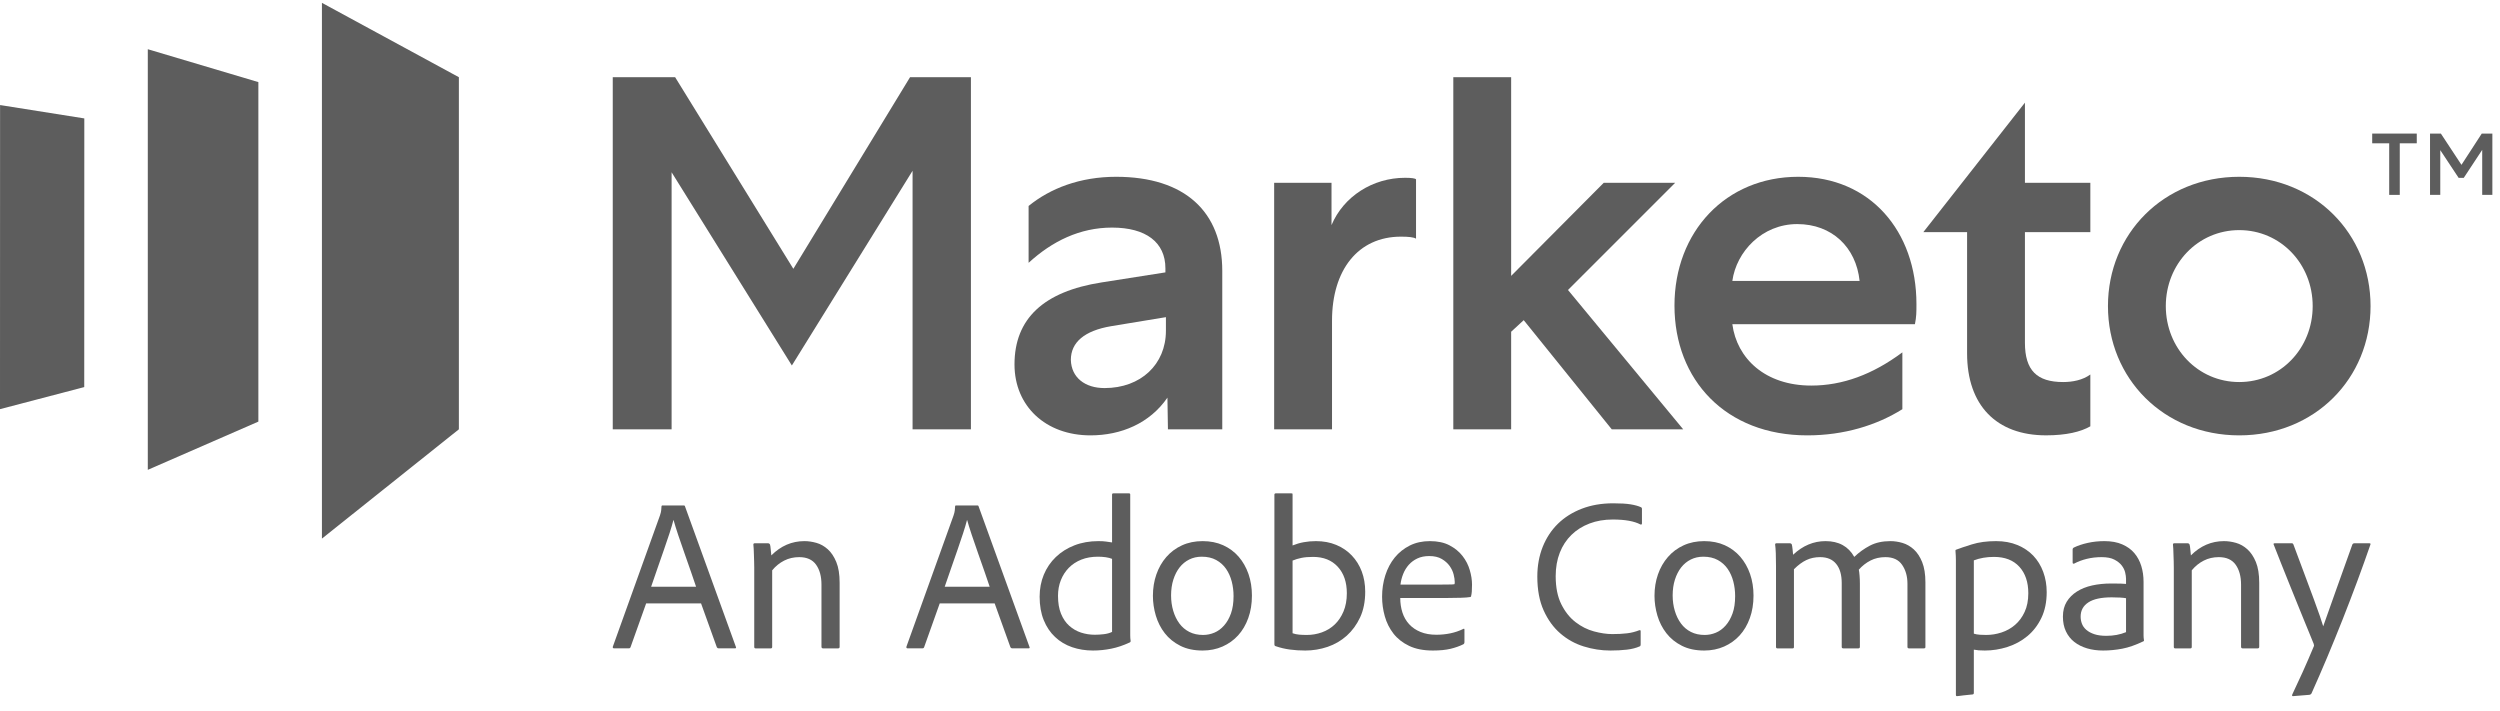
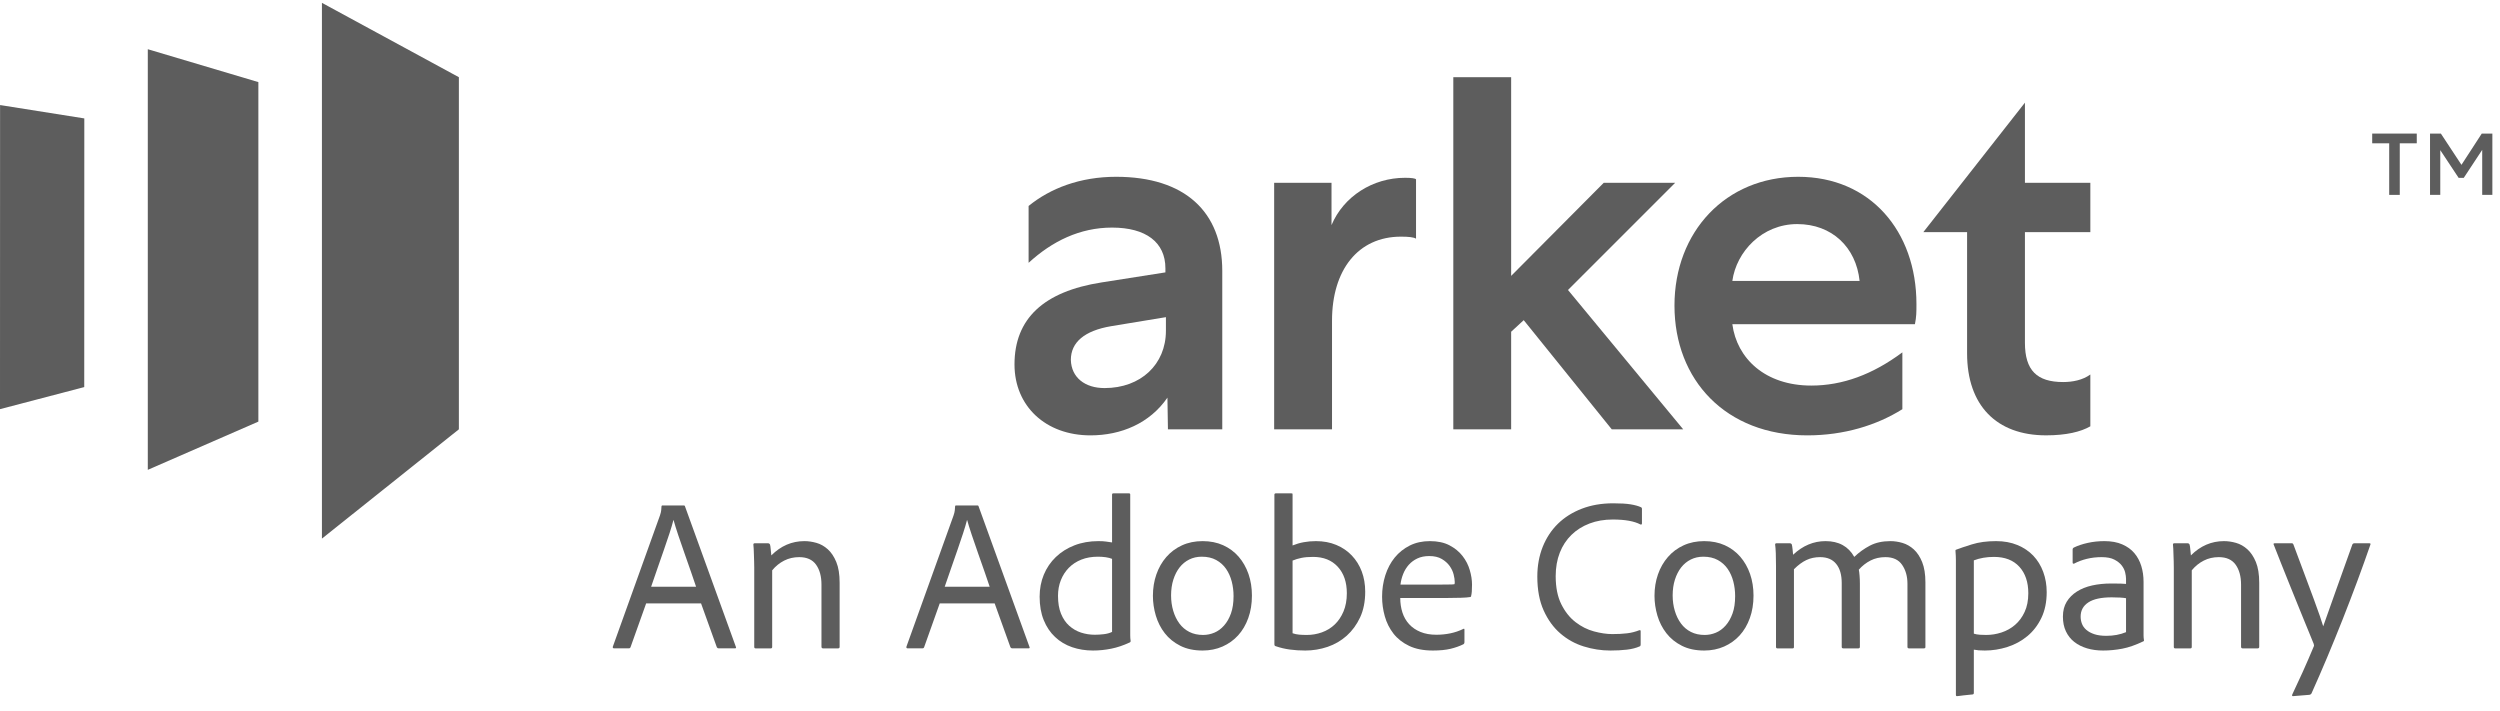
<svg xmlns="http://www.w3.org/2000/svg" width="109" height="31" viewBox="0 0 109 31" fill="none">
  <path d="M30.349 25.582C30.299 25.431 30.228 25.224 30.137 24.96C30.046 24.696 29.95 24.422 29.85 24.14C29.749 23.857 29.655 23.584 29.567 23.32C29.479 23.055 29.413 22.842 29.369 22.678H29.36C29.322 22.829 29.267 23.016 29.195 23.239C29.122 23.462 29.04 23.704 28.949 23.965C28.858 24.226 28.764 24.496 28.667 24.776C28.569 25.056 28.477 25.324 28.389 25.582H30.349ZM28.172 26.308L27.493 28.212C27.48 28.25 27.455 28.268 27.418 28.268H26.776C26.726 28.268 26.707 28.244 26.72 28.193L28.775 22.471C28.788 22.433 28.8 22.391 28.812 22.344C28.825 22.297 28.835 22.21 28.841 22.084C28.841 22.053 28.857 22.037 28.888 22.037H29.812C29.843 22.037 29.862 22.053 29.868 22.084L32.084 28.202C32.103 28.247 32.09 28.268 32.046 28.268H31.329C31.298 28.268 31.273 28.253 31.254 28.221L30.566 26.308H28.172Z" fill="#5D5D5D" />
  <path d="M32.885 24.753C32.885 24.671 32.883 24.58 32.88 24.479C32.877 24.379 32.874 24.281 32.871 24.187C32.867 24.093 32.864 24.005 32.861 23.923C32.858 23.842 32.853 23.782 32.847 23.744C32.847 23.706 32.866 23.687 32.904 23.687H33.488C33.526 23.687 33.554 23.706 33.573 23.744C33.586 23.788 33.595 23.851 33.601 23.933C33.607 24.014 33.617 24.108 33.63 24.215C34.044 23.8 34.525 23.593 35.072 23.593C35.241 23.593 35.416 23.618 35.595 23.669C35.774 23.719 35.939 23.812 36.09 23.947C36.241 24.082 36.365 24.267 36.462 24.503C36.56 24.738 36.608 25.042 36.608 25.412V28.203C36.608 28.247 36.586 28.269 36.542 28.269H35.882C35.839 28.269 35.816 28.244 35.816 28.193V25.488C35.816 25.13 35.738 24.841 35.581 24.621C35.424 24.401 35.178 24.291 34.846 24.291C34.607 24.291 34.388 24.341 34.19 24.442C33.992 24.542 33.818 24.683 33.667 24.866V28.203C33.667 28.247 33.648 28.269 33.611 28.269H32.941C32.904 28.269 32.885 28.247 32.885 28.203V24.753Z" fill="#5D5D5D" />
  <path d="M43.15 25.582C43.1 25.431 43.029 25.224 42.938 24.96C42.847 24.696 42.751 24.422 42.65 24.14C42.55 23.857 42.456 23.584 42.368 23.32C42.279 23.055 42.214 22.842 42.169 22.678H42.16C42.123 22.829 42.067 23.016 41.995 23.239C41.923 23.462 41.841 23.704 41.75 23.965C41.659 24.226 41.565 24.496 41.468 24.776C41.37 25.056 41.277 25.324 41.189 25.582H43.15ZM40.972 26.308L40.294 28.212C40.281 28.25 40.256 28.268 40.218 28.268H39.577C39.527 28.268 39.508 28.244 39.521 28.193L41.576 22.471C41.588 22.433 41.601 22.391 41.613 22.344C41.626 22.297 41.636 22.21 41.642 22.084C41.642 22.053 41.657 22.037 41.689 22.037H42.613C42.644 22.037 42.663 22.053 42.669 22.084L44.884 28.202C44.904 28.247 44.891 28.268 44.847 28.268H44.13C44.099 28.268 44.074 28.253 44.055 28.221L43.367 26.308H40.972Z" fill="#5D5D5D" />
  <path d="M48.486 24.366C48.41 24.335 48.319 24.311 48.212 24.295C48.105 24.28 47.992 24.272 47.873 24.272C47.603 24.272 47.361 24.314 47.147 24.399C46.933 24.484 46.751 24.603 46.6 24.757C46.45 24.911 46.333 25.092 46.252 25.299C46.17 25.506 46.129 25.733 46.129 25.978C46.129 26.286 46.173 26.547 46.261 26.76C46.349 26.974 46.468 27.149 46.619 27.284C46.77 27.419 46.941 27.518 47.133 27.581C47.325 27.643 47.524 27.675 47.731 27.675C47.857 27.675 47.987 27.667 48.123 27.651C48.258 27.636 48.379 27.603 48.486 27.552V24.366ZM47.656 28.363C47.329 28.363 47.025 28.314 46.742 28.217C46.459 28.119 46.212 27.972 46.002 27.774C45.791 27.576 45.626 27.331 45.507 27.038C45.388 26.746 45.328 26.405 45.328 26.015C45.328 25.67 45.389 25.35 45.511 25.054C45.634 24.759 45.809 24.503 46.035 24.286C46.261 24.069 46.531 23.899 46.845 23.777C47.16 23.654 47.508 23.593 47.892 23.593C48.024 23.593 48.133 23.599 48.222 23.612C48.309 23.624 48.397 23.637 48.486 23.65V21.566C48.486 21.529 48.504 21.51 48.542 21.51H49.221C49.258 21.51 49.278 21.526 49.278 21.557V27.496V27.712C49.278 27.788 49.284 27.867 49.296 27.948C49.296 27.98 49.281 28.002 49.249 28.014C48.979 28.14 48.712 28.23 48.448 28.283C48.184 28.336 47.92 28.363 47.656 28.363" fill="#5D5D5D" />
  <path d="M52.397 24.272C52.196 24.272 52.014 24.313 51.851 24.394C51.687 24.476 51.547 24.591 51.431 24.738C51.315 24.886 51.224 25.064 51.158 25.271C51.092 25.479 51.059 25.708 51.059 25.959C51.059 26.198 51.09 26.423 51.153 26.633C51.216 26.844 51.305 27.027 51.422 27.185C51.538 27.342 51.682 27.464 51.855 27.552C52.028 27.64 52.228 27.684 52.454 27.684C52.623 27.684 52.787 27.651 52.944 27.585C53.101 27.519 53.243 27.416 53.368 27.274C53.494 27.133 53.594 26.957 53.67 26.746C53.745 26.536 53.783 26.283 53.783 25.988C53.783 25.767 53.756 25.555 53.703 25.351C53.65 25.147 53.568 24.965 53.458 24.804C53.348 24.644 53.205 24.515 53.029 24.418C52.853 24.321 52.642 24.272 52.397 24.272M52.435 23.593C52.768 23.593 53.066 23.653 53.33 23.772C53.594 23.892 53.819 24.058 54.005 24.272C54.19 24.486 54.333 24.737 54.434 25.026C54.534 25.315 54.584 25.629 54.584 25.968C54.584 26.327 54.531 26.654 54.424 26.949C54.317 27.245 54.17 27.496 53.981 27.703C53.793 27.91 53.566 28.072 53.302 28.189C53.038 28.305 52.749 28.363 52.435 28.363C52.058 28.363 51.733 28.294 51.459 28.155C51.186 28.017 50.961 27.835 50.785 27.609C50.609 27.383 50.479 27.126 50.394 26.841C50.309 26.555 50.267 26.267 50.267 25.978C50.267 25.645 50.317 25.334 50.418 25.045C50.518 24.756 50.663 24.503 50.851 24.286C51.04 24.069 51.268 23.899 51.535 23.777C51.802 23.654 52.102 23.593 52.435 23.593" fill="#5D5D5D" />
  <path d="M58.722 25.865C58.722 25.381 58.59 24.996 58.326 24.71C58.062 24.424 57.704 24.281 57.252 24.281C57.05 24.281 56.881 24.295 56.742 24.324C56.604 24.352 56.476 24.391 56.356 24.441V27.609C56.444 27.64 56.538 27.661 56.639 27.67C56.739 27.679 56.853 27.684 56.978 27.684C57.205 27.684 57.423 27.646 57.634 27.571C57.844 27.496 58.029 27.383 58.19 27.232C58.35 27.081 58.479 26.891 58.576 26.662C58.673 26.432 58.722 26.167 58.722 25.865M56.29 21.51C56.315 21.51 56.333 21.511 56.342 21.514C56.351 21.518 56.356 21.535 56.356 21.566V23.782C56.664 23.656 57.003 23.593 57.374 23.593C57.701 23.593 57.996 23.648 58.26 23.758C58.524 23.868 58.751 24.022 58.939 24.22C59.127 24.418 59.272 24.65 59.373 24.917C59.473 25.185 59.523 25.479 59.523 25.799C59.523 26.226 59.449 26.599 59.302 26.916C59.154 27.233 58.959 27.5 58.718 27.717C58.475 27.934 58.197 28.096 57.883 28.203C57.569 28.309 57.245 28.363 56.912 28.363C56.673 28.363 56.449 28.349 56.239 28.32C56.028 28.292 55.822 28.244 55.621 28.174C55.583 28.168 55.564 28.14 55.564 28.09V21.566C55.564 21.529 55.587 21.51 55.63 21.51H56.29Z" fill="#5D5D5D" />
  <path d="M62.813 25.488C63.046 25.488 63.202 25.486 63.28 25.483C63.358 25.48 63.404 25.475 63.417 25.469C63.423 25.456 63.426 25.439 63.426 25.417V25.366C63.426 25.284 63.411 25.178 63.379 25.049C63.348 24.921 63.289 24.797 63.205 24.677C63.12 24.558 63.005 24.456 62.861 24.371C62.716 24.286 62.534 24.244 62.314 24.244C62.119 24.244 61.948 24.278 61.8 24.347C61.652 24.416 61.527 24.509 61.423 24.625C61.319 24.742 61.238 24.875 61.178 25.026C61.118 25.177 61.079 25.331 61.06 25.488H62.813ZM61.051 26.072C61.051 26.299 61.082 26.509 61.145 26.704C61.208 26.899 61.305 27.069 61.437 27.213C61.569 27.358 61.734 27.471 61.932 27.552C62.13 27.634 62.361 27.675 62.625 27.675C62.832 27.675 63.035 27.655 63.233 27.614C63.431 27.573 63.621 27.509 63.803 27.42C63.835 27.401 63.85 27.414 63.85 27.458V27.995C63.85 28.039 63.835 28.071 63.803 28.09C63.639 28.171 63.453 28.237 63.242 28.288C63.032 28.338 62.776 28.363 62.474 28.363C62.065 28.363 61.72 28.296 61.437 28.16C61.154 28.025 60.927 27.846 60.754 27.623C60.581 27.4 60.455 27.149 60.377 26.869C60.298 26.589 60.259 26.305 60.259 26.016C60.259 25.689 60.306 25.378 60.4 25.082C60.495 24.787 60.631 24.53 60.81 24.309C60.989 24.09 61.208 23.915 61.465 23.786C61.723 23.657 62.015 23.593 62.342 23.593C62.681 23.593 62.968 23.654 63.2 23.777C63.432 23.899 63.621 24.054 63.765 24.239C63.91 24.424 64.016 24.629 64.081 24.852C64.147 25.075 64.18 25.287 64.18 25.488C64.18 25.608 64.177 25.708 64.171 25.79C64.165 25.871 64.155 25.934 64.142 25.978C64.142 26.016 64.121 26.034 64.076 26.034C64.007 26.047 63.88 26.057 63.695 26.063C63.51 26.069 63.313 26.072 63.106 26.072H61.051Z" fill="#5D5D5D" />
  <path d="M71.533 28.09C71.533 28.146 71.517 28.178 71.485 28.184C71.329 28.253 71.143 28.3 70.93 28.325C70.716 28.35 70.477 28.363 70.213 28.363C69.817 28.363 69.429 28.303 69.049 28.184C68.668 28.065 68.329 27.876 68.031 27.618C67.732 27.361 67.49 27.027 67.305 26.619C67.12 26.21 67.027 25.717 67.027 25.139C67.027 24.668 67.106 24.236 67.262 23.843C67.42 23.45 67.641 23.114 67.927 22.834C68.213 22.555 68.56 22.336 68.969 22.179C69.377 22.022 69.833 21.944 70.335 21.944C70.656 21.944 70.91 21.959 71.099 21.99C71.287 22.022 71.435 22.063 71.542 22.113C71.574 22.126 71.589 22.151 71.589 22.188V22.82C71.589 22.864 71.567 22.88 71.523 22.867C71.253 22.723 70.851 22.651 70.317 22.651C69.946 22.651 69.608 22.708 69.303 22.825C68.998 22.941 68.736 23.106 68.516 23.32C68.296 23.534 68.126 23.793 68.007 24.097C67.888 24.402 67.828 24.743 67.828 25.12C67.828 25.61 67.91 26.019 68.073 26.345C68.237 26.673 68.442 26.931 68.691 27.123C68.939 27.315 69.207 27.45 69.497 27.529C69.785 27.607 70.053 27.646 70.298 27.646C70.537 27.646 70.749 27.636 70.934 27.613C71.12 27.592 71.3 27.546 71.476 27.477C71.514 27.47 71.533 27.483 71.533 27.515V28.09Z" fill="#5D5D5D" />
  <path d="M74.266 24.272C74.065 24.272 73.883 24.313 73.72 24.394C73.556 24.476 73.416 24.591 73.3 24.738C73.184 24.886 73.093 25.064 73.027 25.271C72.961 25.479 72.928 25.708 72.928 25.959C72.928 26.198 72.959 26.423 73.022 26.633C73.085 26.844 73.174 27.027 73.291 27.185C73.407 27.342 73.551 27.464 73.724 27.552C73.897 27.64 74.097 27.684 74.323 27.684C74.493 27.684 74.656 27.651 74.813 27.585C74.97 27.519 75.112 27.416 75.237 27.274C75.363 27.133 75.463 26.957 75.539 26.746C75.615 26.536 75.652 26.283 75.652 25.988C75.652 25.767 75.625 25.555 75.572 25.351C75.519 25.147 75.437 24.965 75.327 24.804C75.217 24.644 75.074 24.515 74.898 24.418C74.722 24.321 74.511 24.272 74.266 24.272M74.304 23.593C74.637 23.593 74.936 23.653 75.2 23.772C75.463 23.892 75.688 24.058 75.874 24.272C76.059 24.486 76.202 24.737 76.303 25.026C76.403 25.315 76.453 25.629 76.453 25.968C76.453 26.327 76.4 26.654 76.293 26.949C76.186 27.245 76.039 27.496 75.85 27.703C75.662 27.91 75.435 28.072 75.171 28.189C74.908 28.305 74.618 28.363 74.304 28.363C73.927 28.363 73.602 28.294 73.329 28.155C73.055 28.017 72.83 27.835 72.655 27.609C72.478 27.383 72.348 27.126 72.263 26.841C72.179 26.555 72.136 26.267 72.136 25.978C72.136 25.645 72.186 25.334 72.287 25.045C72.387 24.756 72.532 24.503 72.721 24.286C72.909 24.069 73.137 23.899 73.404 23.777C73.671 23.654 73.971 23.593 74.304 23.593" fill="#5D5D5D" />
  <path d="M77.491 28.269C77.453 28.269 77.434 28.247 77.434 28.203V24.677C77.434 24.47 77.431 24.285 77.425 24.121C77.418 23.958 77.409 23.832 77.396 23.744C77.396 23.706 77.415 23.687 77.453 23.687H78.047C78.078 23.687 78.103 23.703 78.122 23.735C78.135 23.785 78.146 23.854 78.155 23.942C78.165 24.03 78.172 24.112 78.179 24.187C78.6 23.791 79.071 23.593 79.593 23.593C80.171 23.593 80.589 23.823 80.846 24.281C81.047 24.087 81.274 23.923 81.525 23.791C81.776 23.659 82.075 23.593 82.421 23.593C82.597 23.593 82.774 23.62 82.953 23.673C83.132 23.727 83.296 23.821 83.444 23.956C83.591 24.091 83.712 24.275 83.806 24.507C83.9 24.74 83.948 25.035 83.948 25.393V28.212C83.948 28.25 83.926 28.269 83.882 28.269H83.231C83.187 28.269 83.165 28.247 83.165 28.203V25.45C83.165 25.13 83.088 24.856 82.934 24.63C82.78 24.404 82.537 24.291 82.204 24.291C81.965 24.291 81.75 24.339 81.558 24.437C81.366 24.534 81.195 24.668 81.044 24.837C81.057 24.894 81.068 24.98 81.077 25.097C81.087 25.213 81.091 25.328 81.091 25.441V28.203C81.091 28.247 81.069 28.269 81.026 28.269H80.365C80.322 28.269 80.299 28.247 80.299 28.203V25.422C80.299 25.064 80.22 24.785 80.059 24.588C79.899 24.39 79.665 24.291 79.357 24.291C79.137 24.291 78.937 24.333 78.758 24.418C78.579 24.503 78.398 24.636 78.216 24.819V28.212C78.216 28.25 78.198 28.269 78.16 28.269H77.491Z" fill="#5D5D5D" />
  <path d="M86.936 24.281C86.772 24.281 86.618 24.294 86.474 24.319C86.329 24.344 86.191 24.382 86.059 24.432V27.628C86.141 27.653 86.229 27.669 86.323 27.675C86.417 27.681 86.508 27.684 86.597 27.684C86.823 27.684 87.046 27.648 87.266 27.576C87.486 27.504 87.682 27.394 87.855 27.246C88.028 27.098 88.168 26.91 88.274 26.68C88.381 26.451 88.434 26.179 88.434 25.865C88.434 25.381 88.304 24.996 88.043 24.71C87.782 24.424 87.413 24.281 86.936 24.281M87.03 23.593C87.376 23.593 87.685 23.65 87.959 23.763C88.232 23.876 88.463 24.031 88.652 24.229C88.84 24.427 88.984 24.663 89.085 24.936C89.186 25.21 89.236 25.504 89.236 25.818C89.236 26.245 89.159 26.619 89.005 26.94C88.851 27.26 88.647 27.526 88.392 27.736C88.138 27.947 87.848 28.104 87.525 28.207C87.201 28.311 86.873 28.363 86.54 28.363C86.433 28.363 86.343 28.36 86.271 28.354C86.199 28.347 86.128 28.338 86.059 28.325V30.211C86.059 30.248 86.043 30.27 86.012 30.277C85.956 30.283 85.891 30.289 85.819 30.296C85.746 30.302 85.674 30.31 85.602 30.319C85.53 30.328 85.467 30.336 85.413 30.343C85.36 30.349 85.33 30.352 85.324 30.352C85.292 30.352 85.277 30.333 85.277 30.296V24.423C85.277 24.379 85.275 24.314 85.272 24.229C85.269 24.145 85.264 24.071 85.258 24.008C85.258 23.989 85.264 23.977 85.277 23.97C85.44 23.907 85.673 23.829 85.974 23.735C86.276 23.64 86.628 23.593 87.03 23.593" fill="#5D5D5D" />
  <path d="M92.695 26.082C92.626 26.069 92.541 26.06 92.44 26.054C92.34 26.047 92.218 26.044 92.073 26.044C91.614 26.044 91.273 26.118 91.05 26.266C90.827 26.413 90.716 26.619 90.716 26.883C90.716 26.99 90.734 27.093 90.772 27.194C90.81 27.295 90.874 27.384 90.965 27.463C91.056 27.541 91.173 27.604 91.314 27.651C91.455 27.698 91.63 27.722 91.837 27.722C92.152 27.722 92.437 27.669 92.695 27.562V26.082ZM93.459 27.467V27.698C93.459 27.771 93.465 27.845 93.478 27.92C93.478 27.939 93.471 27.951 93.459 27.958C93.119 28.121 92.81 28.23 92.53 28.283C92.251 28.336 91.972 28.363 91.696 28.363C91.445 28.363 91.212 28.332 90.998 28.269C90.785 28.206 90.599 28.113 90.442 27.991C90.285 27.868 90.162 27.714 90.075 27.529C89.986 27.343 89.943 27.128 89.943 26.883C89.943 26.632 89.998 26.416 90.108 26.237C90.217 26.058 90.367 25.909 90.555 25.79C90.744 25.67 90.965 25.582 91.22 25.525C91.474 25.469 91.749 25.441 92.045 25.441C92.221 25.441 92.361 25.442 92.464 25.445C92.568 25.449 92.645 25.453 92.695 25.459V25.233C92.695 25.158 92.682 25.067 92.657 24.96C92.632 24.853 92.582 24.751 92.507 24.654C92.431 24.556 92.324 24.471 92.186 24.399C92.048 24.327 91.862 24.291 91.63 24.291C91.404 24.291 91.188 24.316 90.984 24.366C90.78 24.416 90.596 24.486 90.433 24.573C90.389 24.586 90.367 24.57 90.367 24.526V23.951C90.367 23.92 90.382 23.895 90.414 23.876C90.596 23.788 90.802 23.719 91.031 23.669C91.261 23.618 91.501 23.593 91.752 23.593C92.054 23.593 92.314 23.64 92.53 23.735C92.747 23.829 92.923 23.956 93.058 24.116C93.193 24.276 93.294 24.464 93.36 24.677C93.426 24.891 93.459 25.12 93.459 25.366V27.467Z" fill="#5D5D5D" />
  <path d="M94.778 24.753C94.778 24.671 94.777 24.58 94.774 24.479C94.771 24.379 94.768 24.281 94.764 24.187C94.761 24.093 94.758 24.005 94.755 23.923C94.751 23.842 94.747 23.782 94.741 23.744C94.741 23.706 94.76 23.687 94.797 23.687H95.382C95.419 23.687 95.448 23.706 95.466 23.744C95.479 23.788 95.489 23.851 95.495 23.933C95.501 24.014 95.51 24.108 95.523 24.215C95.938 23.8 96.419 23.593 96.965 23.593C97.135 23.593 97.309 23.618 97.489 23.669C97.668 23.719 97.833 23.812 97.983 23.947C98.134 24.082 98.258 24.267 98.356 24.503C98.453 24.738 98.502 25.042 98.502 25.412V28.203C98.502 28.247 98.48 28.269 98.436 28.269H97.776C97.732 28.269 97.71 28.244 97.71 28.193V25.488C97.71 25.13 97.631 24.841 97.474 24.621C97.317 24.401 97.072 24.291 96.739 24.291C96.5 24.291 96.282 24.341 96.084 24.442C95.886 24.542 95.712 24.683 95.561 24.866V28.203C95.561 28.247 95.542 28.269 95.504 28.269H94.835C94.797 28.269 94.778 28.247 94.778 28.203V24.753Z" fill="#5D5D5D" />
  <path d="M99.925 23.687C99.957 23.687 99.979 23.703 99.991 23.734C100.186 24.256 100.357 24.715 100.505 25.111C100.653 25.506 100.78 25.849 100.887 26.138C100.994 26.427 101.08 26.668 101.146 26.859C101.212 27.051 101.261 27.2 101.292 27.307C101.443 26.874 101.62 26.372 101.825 25.803C102.029 25.235 102.276 24.545 102.565 23.734C102.584 23.703 102.609 23.687 102.64 23.687H103.31C103.353 23.687 103.366 23.709 103.347 23.753C103.171 24.262 102.981 24.792 102.777 25.342C102.572 25.892 102.361 26.445 102.141 27.001C101.921 27.557 101.696 28.108 101.467 28.655C101.237 29.202 101.009 29.727 100.783 30.229C100.764 30.267 100.73 30.289 100.68 30.295L99.973 30.352C99.935 30.352 99.925 30.327 99.944 30.277C100.082 29.987 100.233 29.662 100.397 29.301C100.56 28.939 100.72 28.57 100.877 28.193C100.896 28.162 100.896 28.121 100.877 28.071C100.84 27.976 100.783 27.838 100.708 27.656C100.632 27.474 100.546 27.263 100.449 27.024C100.351 26.786 100.246 26.526 100.133 26.246C100.02 25.967 99.905 25.683 99.788 25.393C99.672 25.105 99.558 24.818 99.445 24.536C99.332 24.253 99.228 23.989 99.133 23.744C99.115 23.706 99.13 23.687 99.181 23.687H99.925Z" fill="#5D5D5D" />
  <path d="M14.036 0.124V23.483L20.007 18.718V3.366L14.036 0.124Z" fill="#5D5D5D" />
  <path d="M11.265 18.382L6.444 20.485V2.146L11.265 3.58V18.382Z" fill="#5D5D5D" />
  <path d="M0 17.839L3.673 16.877L3.676 5.163L0.003 4.58L0 17.839Z" fill="#5D5D5D" />
-   <path d="M39.678 3.366L34.59 11.72L29.436 3.366H26.716V18.718H29.282V7.511L34.525 15.935L39.788 7.445V18.718H42.332V3.366H39.678Z" fill="#5D5D5D" />
  <path d="M48.158 16.92C49.737 16.92 50.834 15.889 50.834 14.42V13.828L48.443 14.222C47.281 14.42 46.689 14.924 46.689 15.692C46.711 16.46 47.303 16.92 48.158 16.92M50.922 18.718L50.9 17.337C50.132 18.455 48.882 18.982 47.544 18.982C45.592 18.982 44.232 17.71 44.232 15.889C44.232 13.893 45.505 12.709 48.027 12.314L50.812 11.876V11.7C50.812 10.56 49.957 9.923 48.487 9.923C47.084 9.923 45.877 10.515 44.847 11.459V8.98C45.79 8.213 47.084 7.708 48.663 7.708C51.668 7.708 53.291 9.244 53.291 11.81V18.718H50.922Z" fill="#5D5D5D" />
  <path d="M61.739 10.406C61.629 10.34 61.41 10.318 61.08 10.318C59.216 10.318 58.076 11.766 58.076 13.981V18.718H55.553V7.971H58.054V9.814C58.58 8.564 59.852 7.752 61.256 7.752C61.541 7.752 61.694 7.774 61.739 7.818V10.406Z" fill="#5D5D5D" />
  <path d="M63.364 3.366V18.718H65.886V14.464L66.434 13.959L70.272 18.718H73.387L68.364 12.643L73.036 7.971H69.922L65.886 12.029V3.366H63.364Z" fill="#5D5D5D" />
  <path d="M81.079 12.249C80.925 10.779 79.872 9.77 78.359 9.77C76.824 9.77 75.705 10.976 75.53 12.249H81.079ZM82.943 17.841C81.824 18.543 80.399 18.982 78.798 18.982C75.245 18.982 73.007 16.57 73.007 13.323C73.007 10.099 75.245 7.708 78.403 7.708C81.539 7.708 83.557 10.077 83.557 13.257C83.557 13.608 83.557 13.806 83.491 14.135H75.53C75.727 15.626 76.955 16.811 78.973 16.811C80.333 16.811 81.649 16.328 82.943 15.363V17.841Z" fill="#5D5D5D" />
  <path d="M89.954 16.657C90.371 16.657 90.81 16.569 91.139 16.328V18.587C90.722 18.828 90.086 18.981 89.209 18.981C87.037 18.981 85.765 17.666 85.765 15.406V10.121H83.857L88.287 4.476V7.971H91.139V10.121H88.287V14.946C88.287 16.152 88.814 16.657 89.954 16.657Z" fill="#5D5D5D" />
-   <path d="M94.429 13.345C94.429 15.187 95.833 16.657 97.631 16.657C99.43 16.657 100.833 15.187 100.833 13.345C100.833 11.503 99.43 10.033 97.631 10.033C95.833 10.033 94.429 11.503 94.429 13.345ZM103.356 13.345C103.356 16.503 100.921 18.982 97.631 18.982C94.341 18.982 91.907 16.503 91.907 13.345C91.907 10.187 94.341 7.708 97.631 7.708C100.921 7.708 103.356 10.187 103.356 13.345Z" fill="#5D5D5D" />
  <path d="M103.428 5.824H105.371V6.248H104.63V8.497H104.169V6.248H103.428V5.824Z" fill="#5D5D5D" />
  <path d="M106.396 6.546V8.497H105.949V5.824H106.422L107.32 7.187L108.205 5.824H108.667V8.497H108.224V6.534L107.419 7.756H107.197L106.396 6.546Z" fill="#5D5D5D" />
</svg>